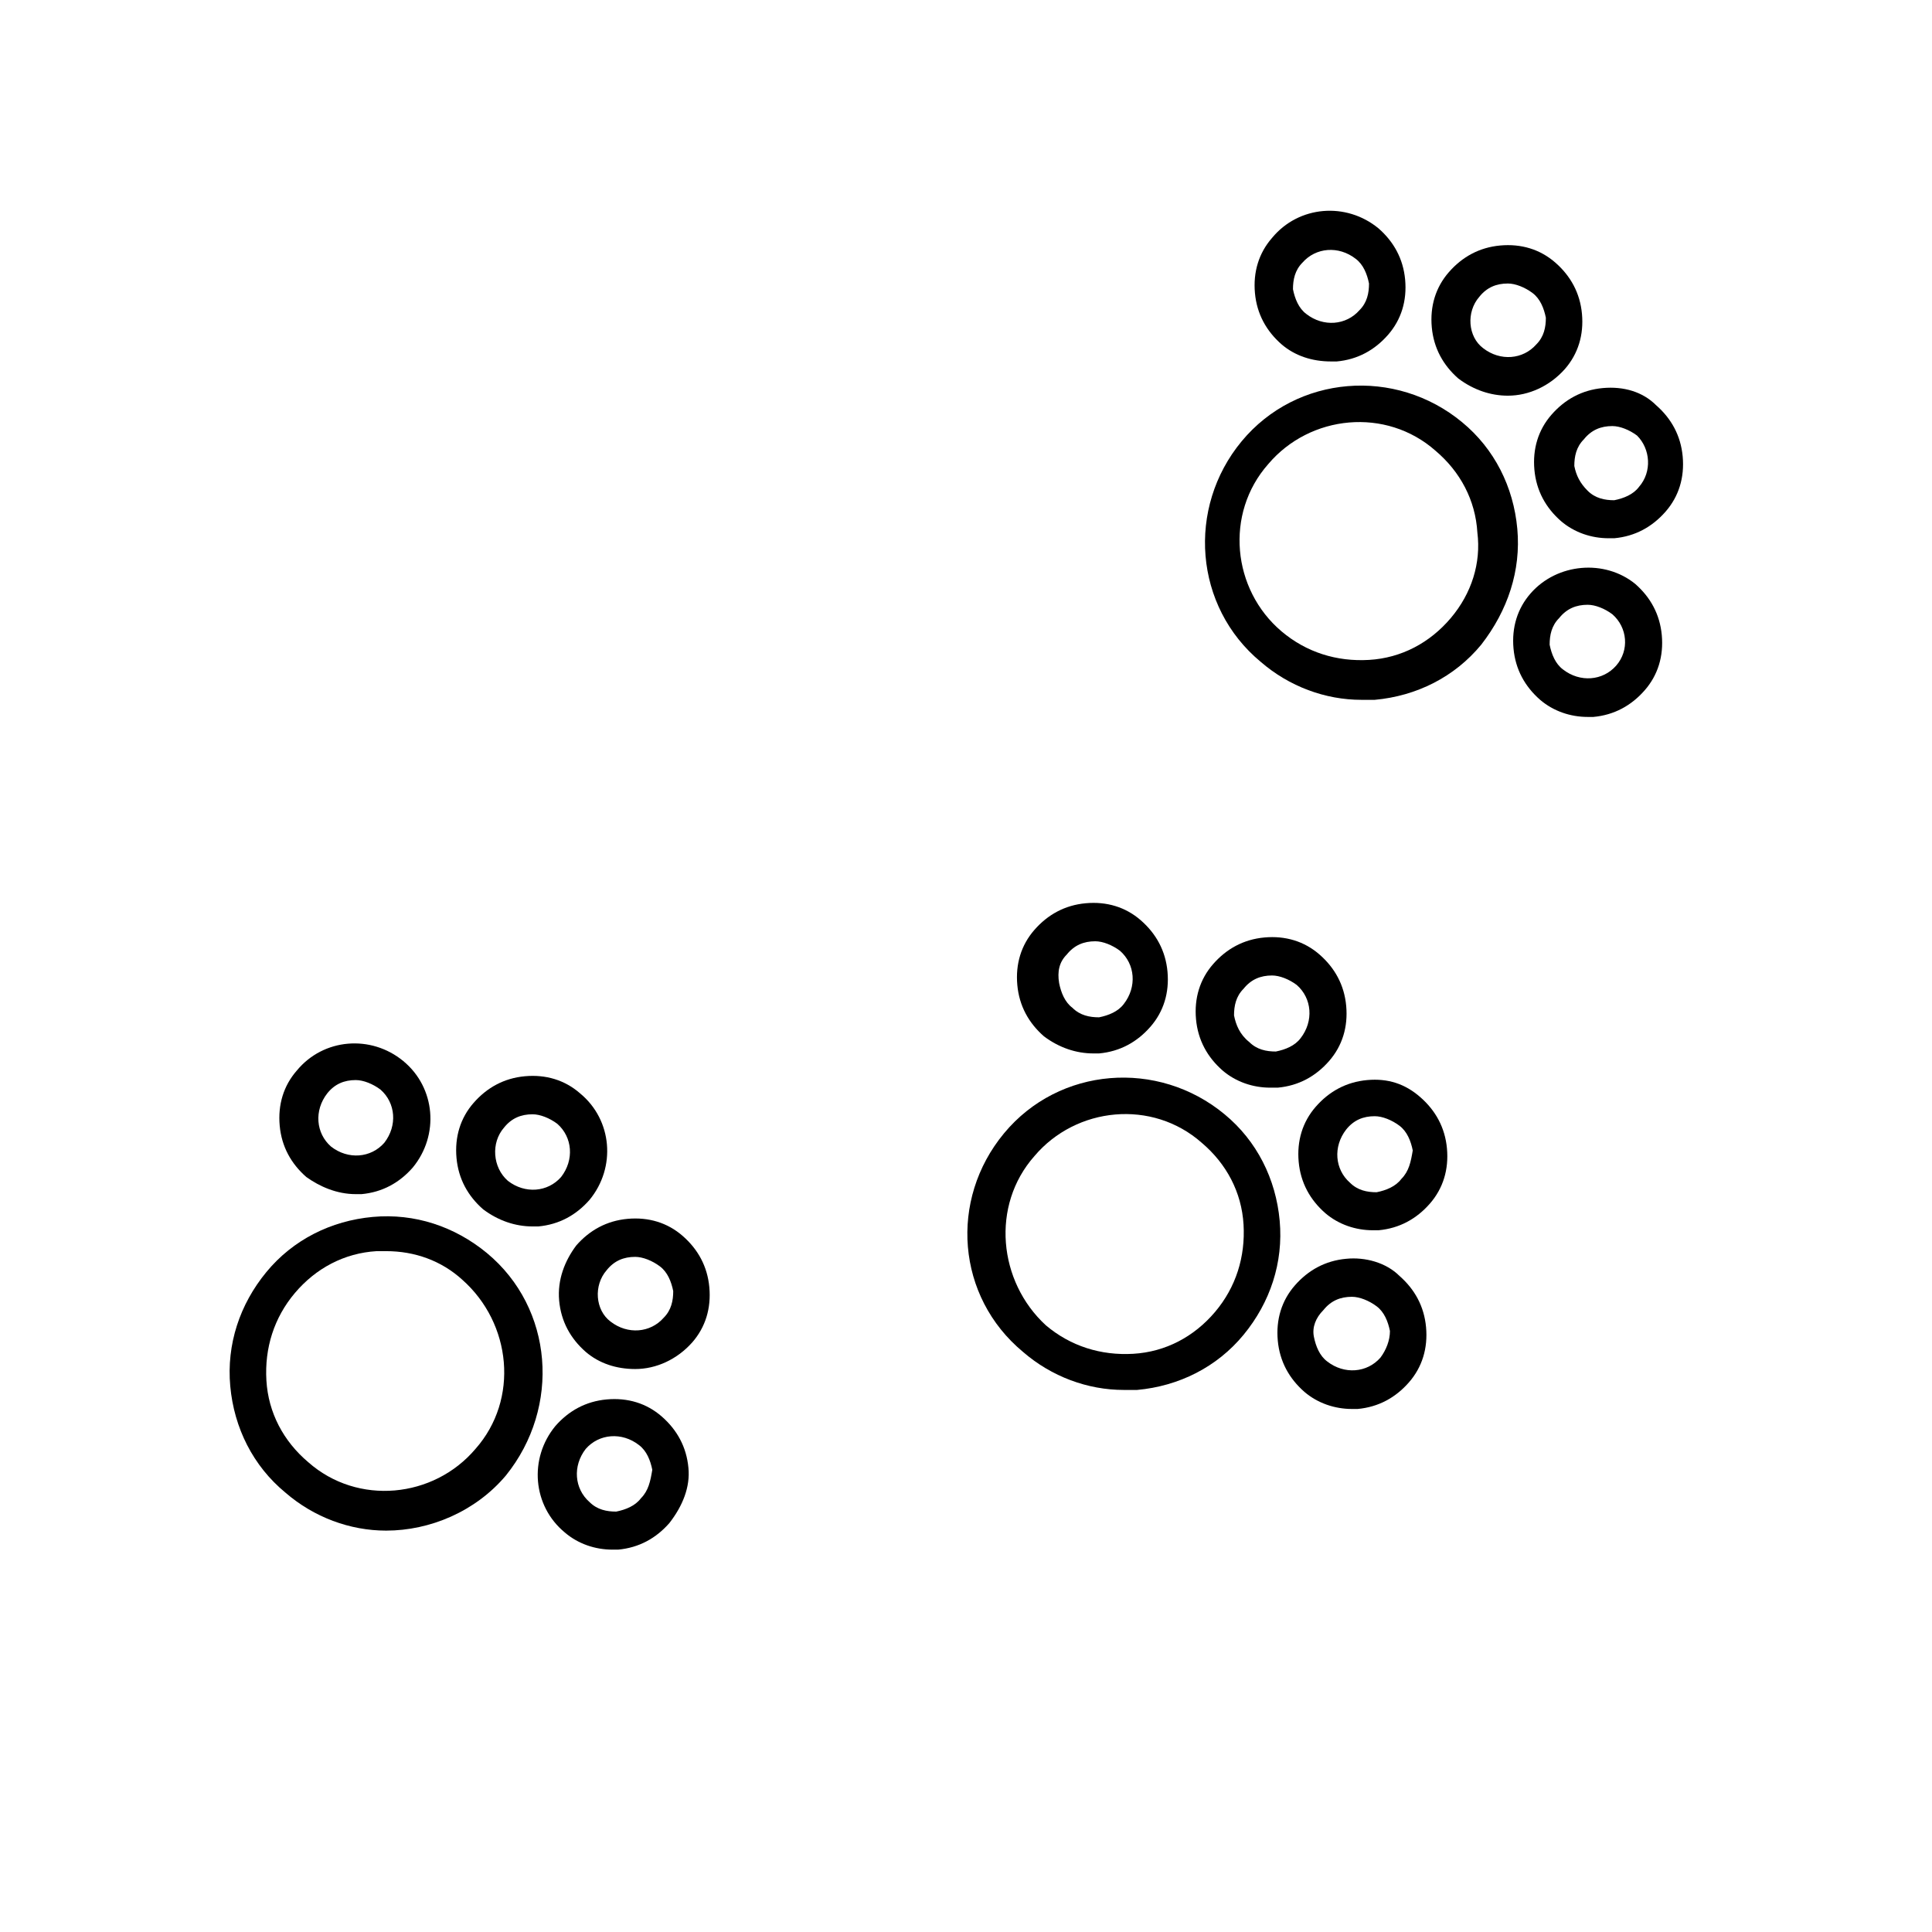
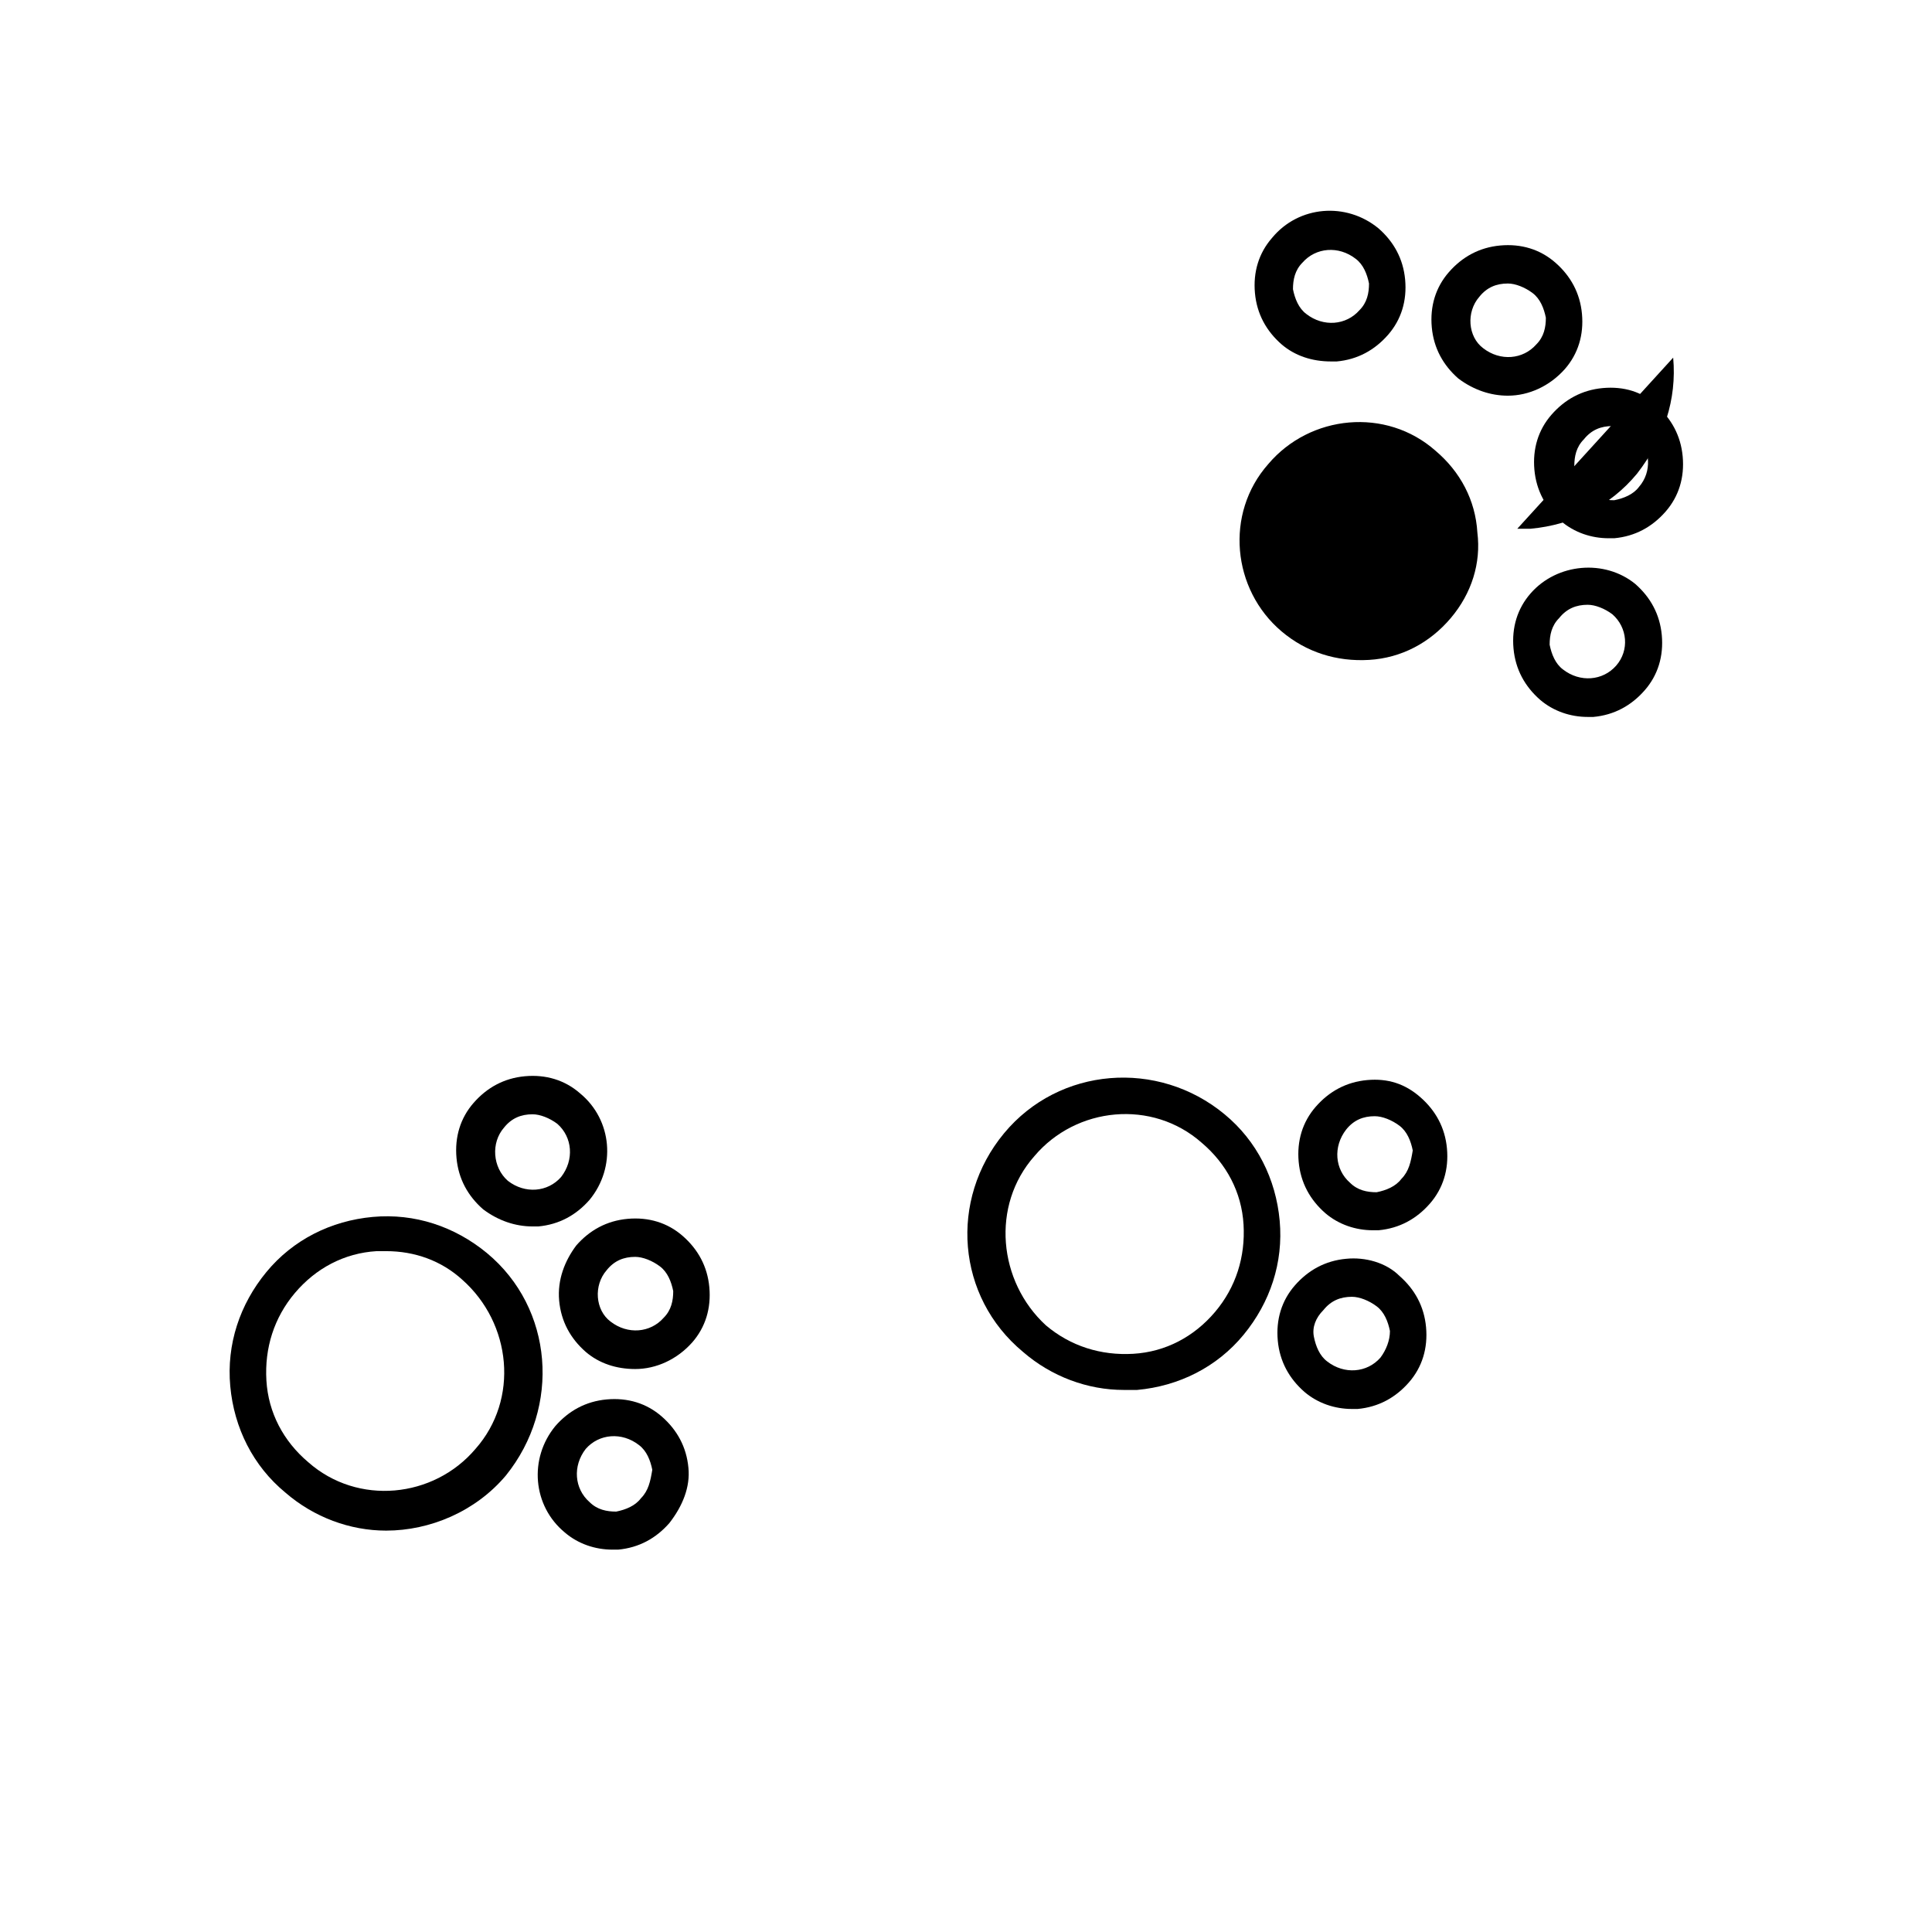
<svg xmlns="http://www.w3.org/2000/svg" fill="#000000" width="800px" height="800px" version="1.1" viewBox="144 144 512 512">
  <g>
    <path d="m273.04 476.07c-8.566-7.055-19.145-10.578-30.23-9.574-11.082 1.008-21.16 6.047-28.215 14.609-7.055 8.566-10.578 19.145-9.574 30.23 1.008 11.082 6.047 21.16 14.609 28.215 7.559 6.551 17.129 10.078 26.703 10.078 11.586 0 23.68-5.039 31.738-14.609 14.617-18.141 12.602-44.34-5.031-58.949zm-3.023 51.891c-11.082 13.098-31.234 15.113-44.336 3.527-6.551-5.543-10.578-13.098-11.082-21.664s2.016-16.625 7.559-23.176c5.543-6.551 13.098-10.578 21.664-11.082h2.519c7.559 0 14.609 2.519 20.152 7.559 13.098 11.586 15.109 31.738 3.523 44.836z" />
-     <path d="m238.28 460.46h1.512c5.543-0.504 10.078-3.023 13.602-7.055 7.055-8.566 6.047-21.16-2.519-28.215s-21.16-6.047-28.215 2.519c-3.527 4.031-5.039 9.07-4.535 14.609 0.504 5.543 3.023 10.078 7.055 13.602 3.527 2.523 8.062 4.539 13.102 4.539zm-7.559-26.703c2.016-2.519 4.535-3.527 7.559-3.527 2.016 0 4.535 1.008 6.551 2.519 4.031 3.527 4.535 9.574 1.008 14.105-3.527 4.031-9.574 4.535-14.105 1.008-4.035-3.527-4.539-9.57-1.012-14.105z" />
    <path d="m285.13 469.02h1.512c5.543-0.504 10.078-3.023 13.602-7.055 7.055-8.566 6.047-21.16-2.519-28.215-4.031-3.527-9.07-5.039-14.609-4.535-5.543 0.504-10.078 3.023-13.602 7.055-3.527 4.031-5.039 9.07-4.535 14.609 0.504 5.543 3.023 10.078 7.055 13.602 4.031 3.027 8.562 4.539 13.098 4.539zm-7.555-26.195c2.016-2.519 4.535-3.527 7.559-3.527 2.016 0 4.535 1.008 6.551 2.519 4.031 3.527 4.535 9.574 1.008 14.105-3.527 4.031-9.574 4.535-14.105 1.008-4.035-3.527-4.539-10.078-1.012-14.105z" />
    <path d="m292.18 488.67c0.504 5.543 3.023 10.078 7.055 13.602 3.527 3.023 8.062 4.535 13.098 4.535 5.543 0 11.082-2.519 15.113-7.055 3.527-4.031 5.039-9.07 4.535-14.609-0.504-5.543-3.023-10.078-7.055-13.602-4.031-3.527-9.07-5.039-14.609-4.535-5.543 0.504-10.078 3.023-13.602 7.055-3.023 4.031-5.039 9.07-4.535 14.609zm12.594-8.059c2.016-2.519 4.535-3.527 7.559-3.527 2.016 0 4.535 1.008 6.551 2.519 2.016 1.512 3.023 4.031 3.527 6.551 0 2.519-0.504 5.039-2.519 7.055-3.527 4.031-9.574 4.535-14.105 1.008-4.035-3.027-4.539-9.578-1.012-13.605z" />
    <path d="m326.44 533c-0.504-5.543-3.023-10.078-7.055-13.602-4.031-3.527-9.07-5.039-14.609-4.535-5.543 0.504-10.078 3.023-13.602 7.055-7.055 8.566-6.047 21.16 2.519 28.215 3.527 3.023 8.062 4.535 12.594 4.535h1.512c5.543-0.504 10.078-3.023 13.602-7.055 3.527-4.535 5.543-9.574 5.039-14.613zm-12.594 8.062c-1.512 2.016-4.031 3.023-6.551 3.527-2.519 0-5.039-0.504-7.055-2.519-4.031-3.527-4.535-9.574-1.008-14.105 3.527-4.031 9.574-4.535 14.105-1.008 2.016 1.512 3.023 4.031 3.527 6.551-0.5 3.019-1.004 5.539-3.019 7.555z" />
    <path d="m415.11 502.27c7.559 6.551 17.129 10.078 26.703 10.078h3.527c11.082-1.008 21.16-6.047 28.215-14.609 7.055-8.566 10.578-19.145 9.574-30.23-1.008-11.082-6.047-21.16-14.609-28.215-17.633-14.609-43.832-12.594-58.441 5.039-14.617 17.633-12.602 43.324 5.031 57.938zm3.023-51.895c11.082-13.098 31.234-15.113 44.336-3.527 6.551 5.543 10.578 13.098 11.082 21.664 0.504 8.566-2.016 16.625-7.559 23.176-5.543 6.551-13.098 10.578-21.664 11.082-8.566 0.504-16.625-2.016-23.176-7.559-12.594-11.582-14.609-31.738-3.019-44.836z" />
-     <path d="m433.75 423.17h1.512c5.543-0.504 10.078-3.023 13.602-7.055 3.527-4.031 5.039-9.07 4.535-14.609-0.504-5.543-3.023-10.078-7.055-13.602-4.031-3.527-9.07-5.039-14.609-4.535-5.543 0.504-10.078 3.023-13.602 7.055-3.527 4.031-5.039 9.07-4.535 14.609 0.504 5.543 3.023 10.078 7.055 13.602 4.027 3.027 8.562 4.535 13.098 4.535zm-7.055-26.195c2.016-2.519 4.535-3.527 7.559-3.527 2.016 0 4.535 1.008 6.551 2.519 4.031 3.527 4.535 9.574 1.008 14.105-1.512 2.016-4.031 3.023-6.551 3.527-2.519 0-5.039-0.504-7.055-2.519-2.016-1.512-3.023-4.031-3.527-6.551-0.504-3.019 0-5.539 2.016-7.555z" />
-     <path d="m482.62 432.24c5.543-0.504 10.078-3.023 13.602-7.055 3.527-4.031 5.039-9.07 4.535-14.609-0.504-5.543-3.023-10.078-7.055-13.602-4.031-3.527-9.07-5.039-14.609-4.535-5.543 0.504-10.078 3.023-13.602 7.055-3.527 4.031-5.039 9.07-4.535 14.609 0.504 5.543 3.023 10.078 7.055 13.602 3.527 3.023 8.062 4.535 12.594 4.535h2.016zm-11.59-19.145c0-2.519 0.504-5.039 2.519-7.055 2.016-2.519 4.535-3.527 7.559-3.527 2.016 0 4.535 1.008 6.551 2.519 4.031 3.527 4.535 9.574 1.008 14.105-1.512 2.016-4.031 3.023-6.551 3.527-2.519 0-5.039-0.504-7.055-2.519-2.519-2.012-3.527-4.531-4.031-7.051z" />
    <path d="m506.3 430.23c-5.543 0.504-10.078 3.023-13.602 7.055-3.527 4.031-5.039 9.07-4.535 14.609 0.504 5.543 3.023 10.078 7.055 13.602 3.527 3.023 8.062 4.535 12.594 4.535h1.512c5.543-0.504 10.078-3.023 13.602-7.055 3.527-4.031 5.039-9.07 4.535-14.609-0.504-5.543-3.023-10.078-7.055-13.602-4.027-3.527-8.562-5.039-14.105-4.535zm9.07 26.199c-1.512 2.016-4.031 3.023-6.551 3.527-2.519 0-5.039-0.504-7.055-2.519-4.031-3.527-4.535-9.574-1.008-14.105 2.016-2.519 4.535-3.527 7.559-3.527 2.016 0 4.535 1.008 6.551 2.519 2.016 1.512 3.023 4.031 3.527 6.551-0.504 3.019-1.008 5.539-3.023 7.555z" />
    <path d="m500.76 477.59c-5.543 0.504-10.078 3.023-13.602 7.055-3.527 4.031-5.039 9.07-4.535 14.609 0.504 5.543 3.023 10.078 7.055 13.602 3.527 3.023 8.062 4.535 12.594 4.535h1.512c5.543-0.504 10.078-3.023 13.602-7.055 3.527-4.031 5.039-9.07 4.535-14.609-0.504-5.543-3.023-10.078-7.055-13.602-3.527-3.527-9.07-5.039-14.105-4.535zm9.066 26.199c-3.527 4.031-9.574 4.535-14.105 1.008-2.016-1.512-3.023-4.031-3.527-6.551-0.504-2.519 0.504-5.039 2.519-7.055 2.016-2.519 4.535-3.527 7.559-3.527 2.016 0 4.535 1.008 6.551 2.519 2.016 1.512 3.023 4.031 3.527 6.551-0.004 2.519-1.012 5.039-2.523 7.055z" />
-     <path d="m546.1 284.12c-1.008-11.082-6.047-21.16-14.609-28.215-17.633-14.609-43.832-12.594-58.441 5.039-14.609 17.633-12.594 43.832 5.039 58.441 7.559 6.551 17.129 10.078 26.703 10.078h3.527c11.082-1.008 21.16-6.047 28.215-14.609 7.051-9.07 10.574-19.648 9.566-30.734zm-17.633 23.68c-5.543 6.551-13.098 10.578-21.664 11.082-8.566 0.504-16.625-2.016-23.176-7.559-13.098-11.082-15.113-31.234-3.527-44.336 11.082-13.098 31.234-15.113 44.336-3.527 6.551 5.543 10.578 13.098 11.082 21.664 1.012 8.066-1.508 16.125-7.051 22.676z" />
+     <path d="m546.1 284.12h3.527c11.082-1.008 21.16-6.047 28.215-14.609 7.051-9.07 10.574-19.648 9.566-30.734zm-17.633 23.68c-5.543 6.551-13.098 10.578-21.664 11.082-8.566 0.504-16.625-2.016-23.176-7.559-13.098-11.082-15.113-31.234-3.527-44.336 11.082-13.098 31.234-15.113 44.336-3.527 6.551 5.543 10.578 13.098 11.082 21.664 1.012 8.066-1.508 16.125-7.051 22.676z" />
    <path d="m496.73 239.79h1.512c5.543-0.504 10.078-3.023 13.602-7.055 3.527-4.031 5.039-9.07 4.535-14.609-0.504-5.543-3.023-10.078-7.055-13.602-8.566-7.055-21.16-6.047-28.215 2.519-3.527 4.031-5.039 9.07-4.535 14.609 0.504 5.543 3.023 10.078 7.055 13.602 3.527 3.027 8.062 4.535 13.102 4.535zm-7.559-26.195c3.527-4.031 9.574-4.535 14.105-1.008 2.016 1.512 3.023 4.031 3.527 6.551 0 2.519-0.504 5.039-2.519 7.055-3.527 4.031-9.574 4.535-14.105 1.008-2.016-1.512-3.023-4.031-3.527-6.551 0-2.519 0.504-5.039 2.519-7.055z" />
    <path d="m543.59 248.86c5.543 0 11.082-2.519 15.113-7.055 3.527-4.031 5.039-9.07 4.535-14.609-0.504-5.543-3.023-10.078-7.055-13.602-4.031-3.527-9.07-5.039-14.609-4.535-5.543 0.504-10.078 3.023-13.602 7.055-3.527 4.031-5.039 9.07-4.535 14.609 0.504 5.543 3.023 10.078 7.055 13.602 4.027 3.023 8.562 4.535 13.098 4.535zm-7.559-26.199c2.016-2.519 4.535-3.527 7.559-3.527 2.016 0 4.535 1.008 6.551 2.519 2.016 1.512 3.023 4.031 3.527 6.551 0 2.519-0.504 5.039-2.519 7.055-3.527 4.031-9.574 4.535-14.105 1.008-4.035-3.023-4.539-9.574-1.012-13.605z" />
    <path d="m568.77 246.84c-5.543 0.504-10.078 3.023-13.602 7.055-3.527 4.031-5.039 9.07-4.535 14.609 0.504 5.543 3.023 10.078 7.055 13.602 3.527 3.023 8.062 4.535 12.594 4.535h1.512c5.543-0.504 10.078-3.023 13.602-7.055 3.527-4.031 5.039-9.07 4.535-14.609-0.504-5.543-3.023-10.078-7.055-13.602-3.523-3.527-8.562-5.039-14.105-4.535zm9.574 26.199c-1.512 2.016-4.031 3.023-6.551 3.527-2.519 0-5.039-0.504-7.055-2.519-2.016-2.016-3.023-4.031-3.527-6.551 0-2.519 0.504-5.039 2.519-7.055 2.016-2.519 4.535-3.527 7.559-3.527 2.016 0 4.535 1.008 6.551 2.519 3.527 3.527 4.031 9.574 0.504 13.605z" />
    <path d="m549.63 301.25c-3.527 4.031-5.039 9.07-4.535 14.609 0.504 5.543 3.023 10.078 7.055 13.602 3.527 3.023 8.062 4.535 12.594 4.535h1.512c5.543-0.504 10.078-3.023 13.602-7.055 3.527-4.031 5.039-9.07 4.535-14.609-0.504-5.543-3.023-10.078-7.055-13.602-8.059-6.547-20.652-5.539-27.707 2.519zm22.672 19.148c-3.527 4.031-9.574 4.535-14.105 1.008-2.016-1.512-3.023-4.031-3.527-6.551 0-2.519 0.504-5.039 2.519-7.055 2.016-2.519 4.535-3.527 7.559-3.527 2.016 0 4.535 1.008 6.551 2.519 4.027 3.527 4.531 9.574 1.004 13.605z" />
  </g>
</svg>